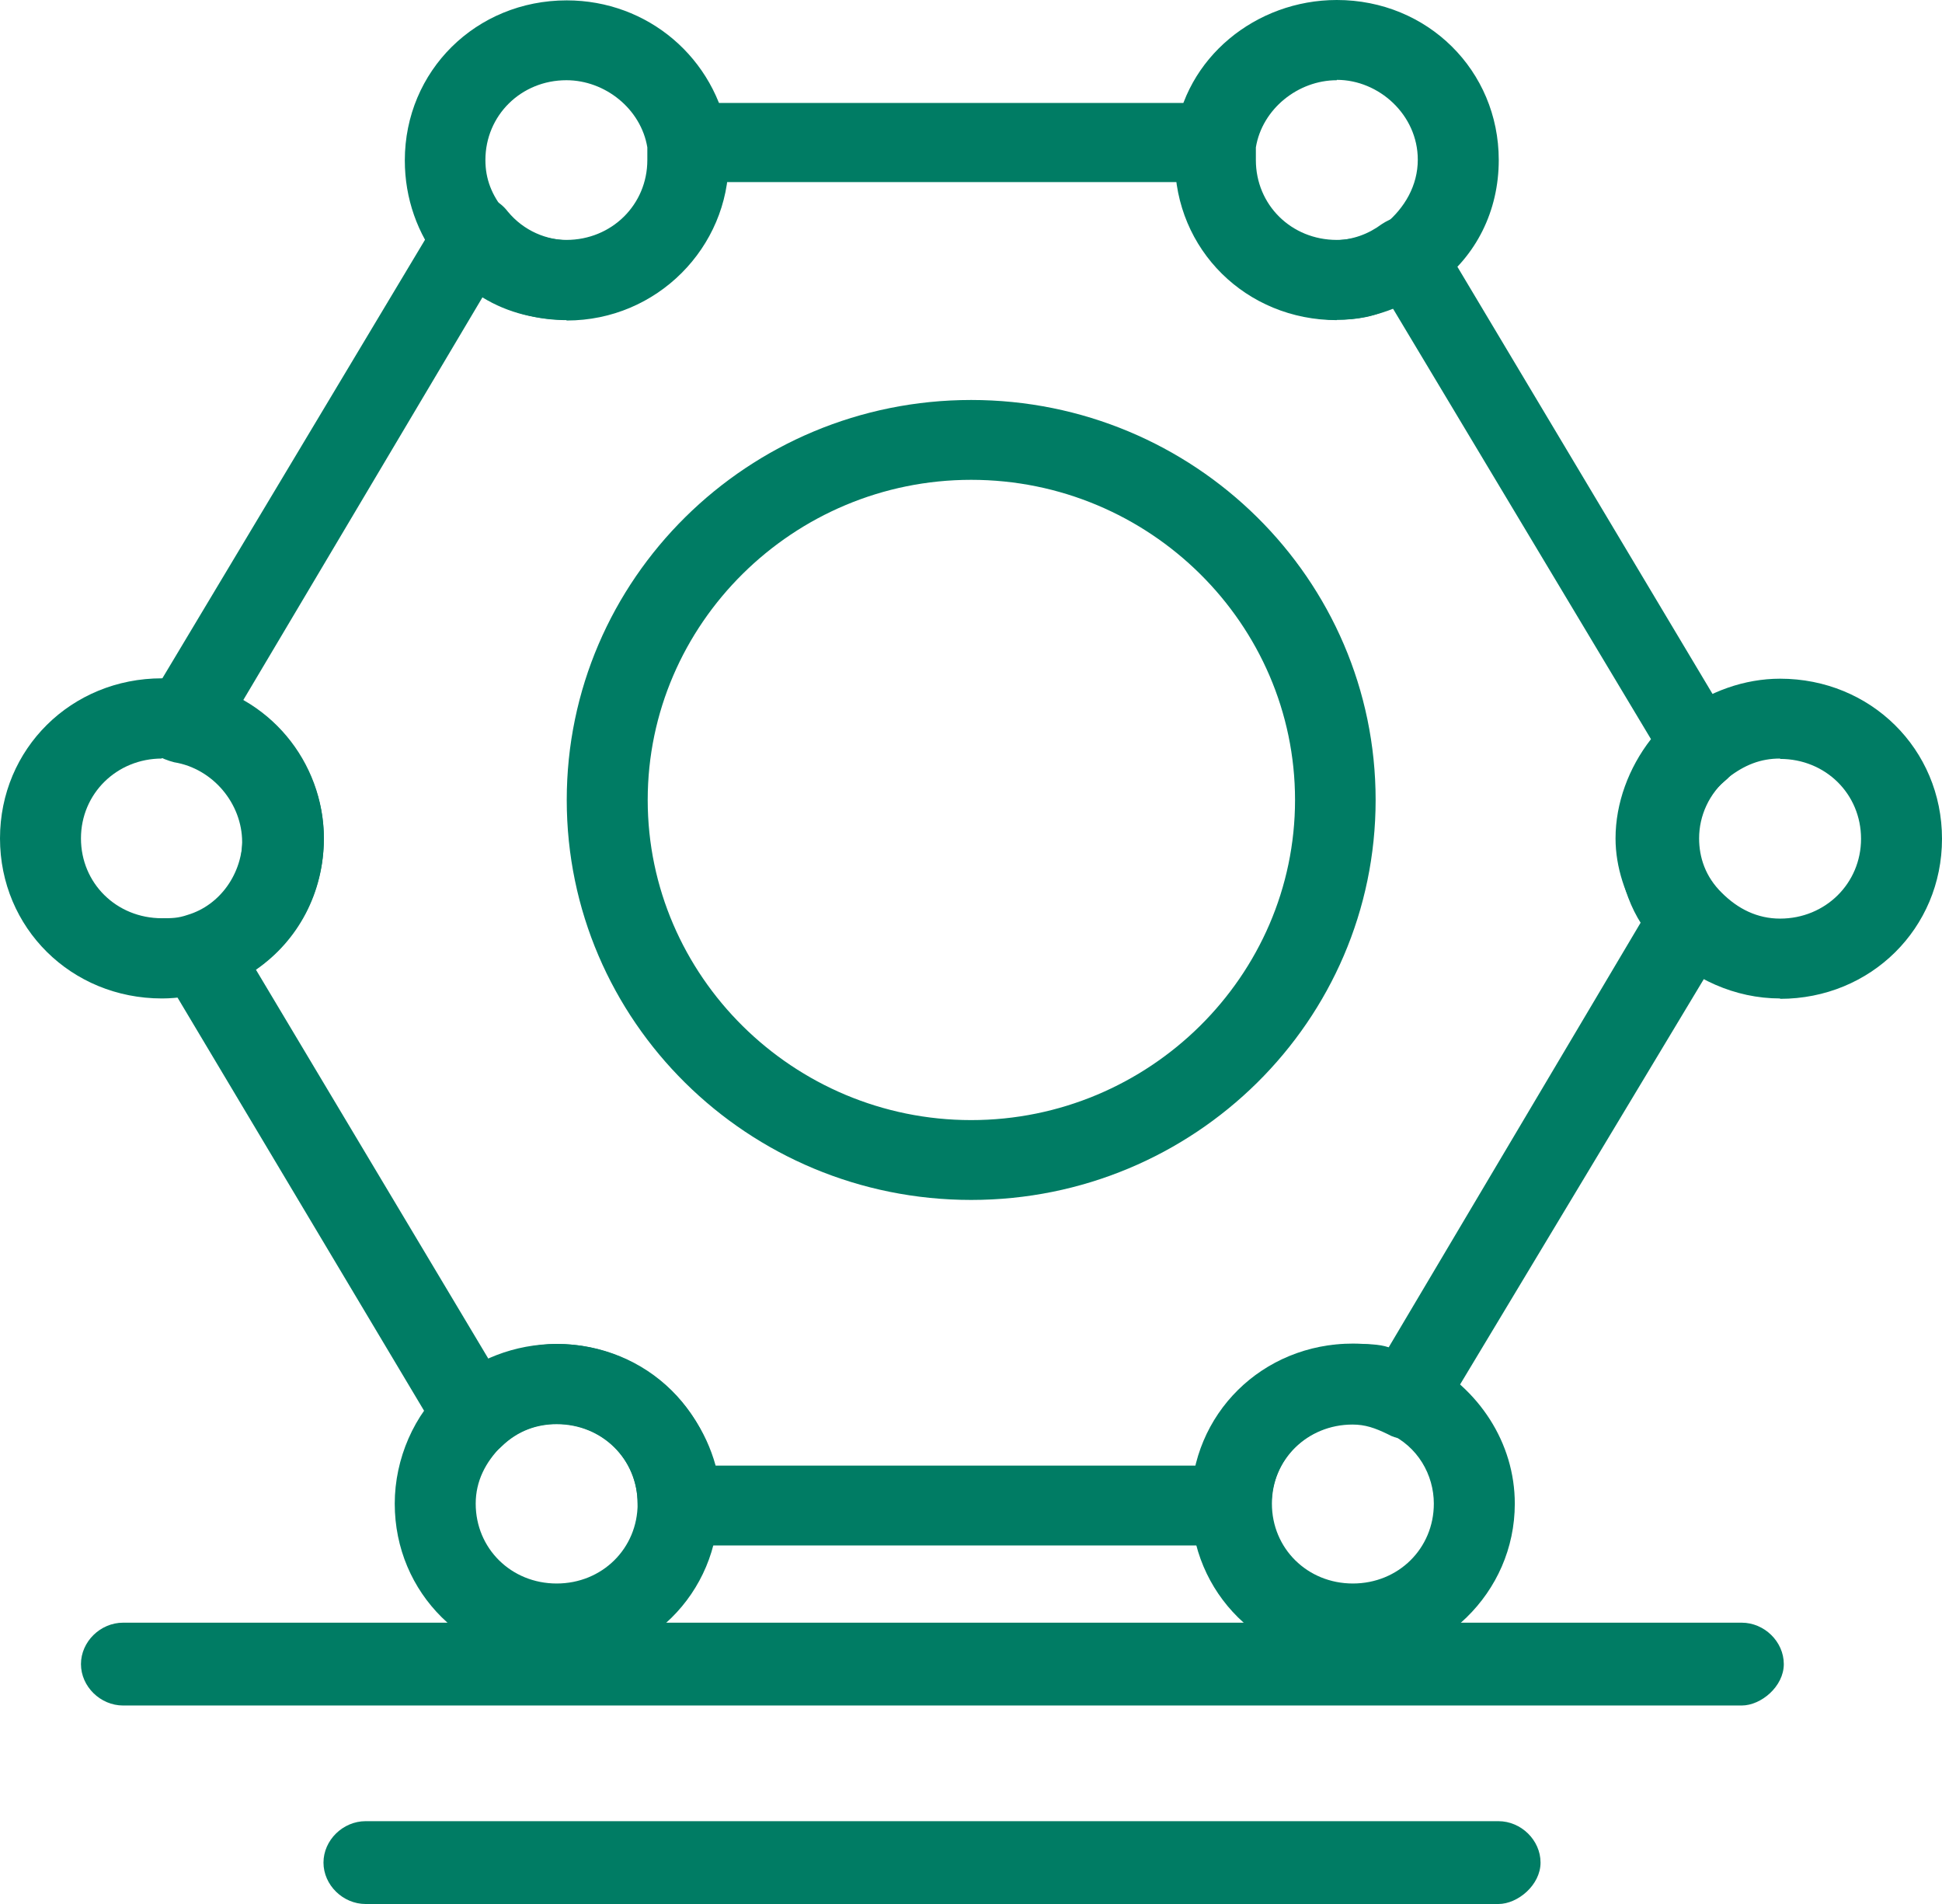
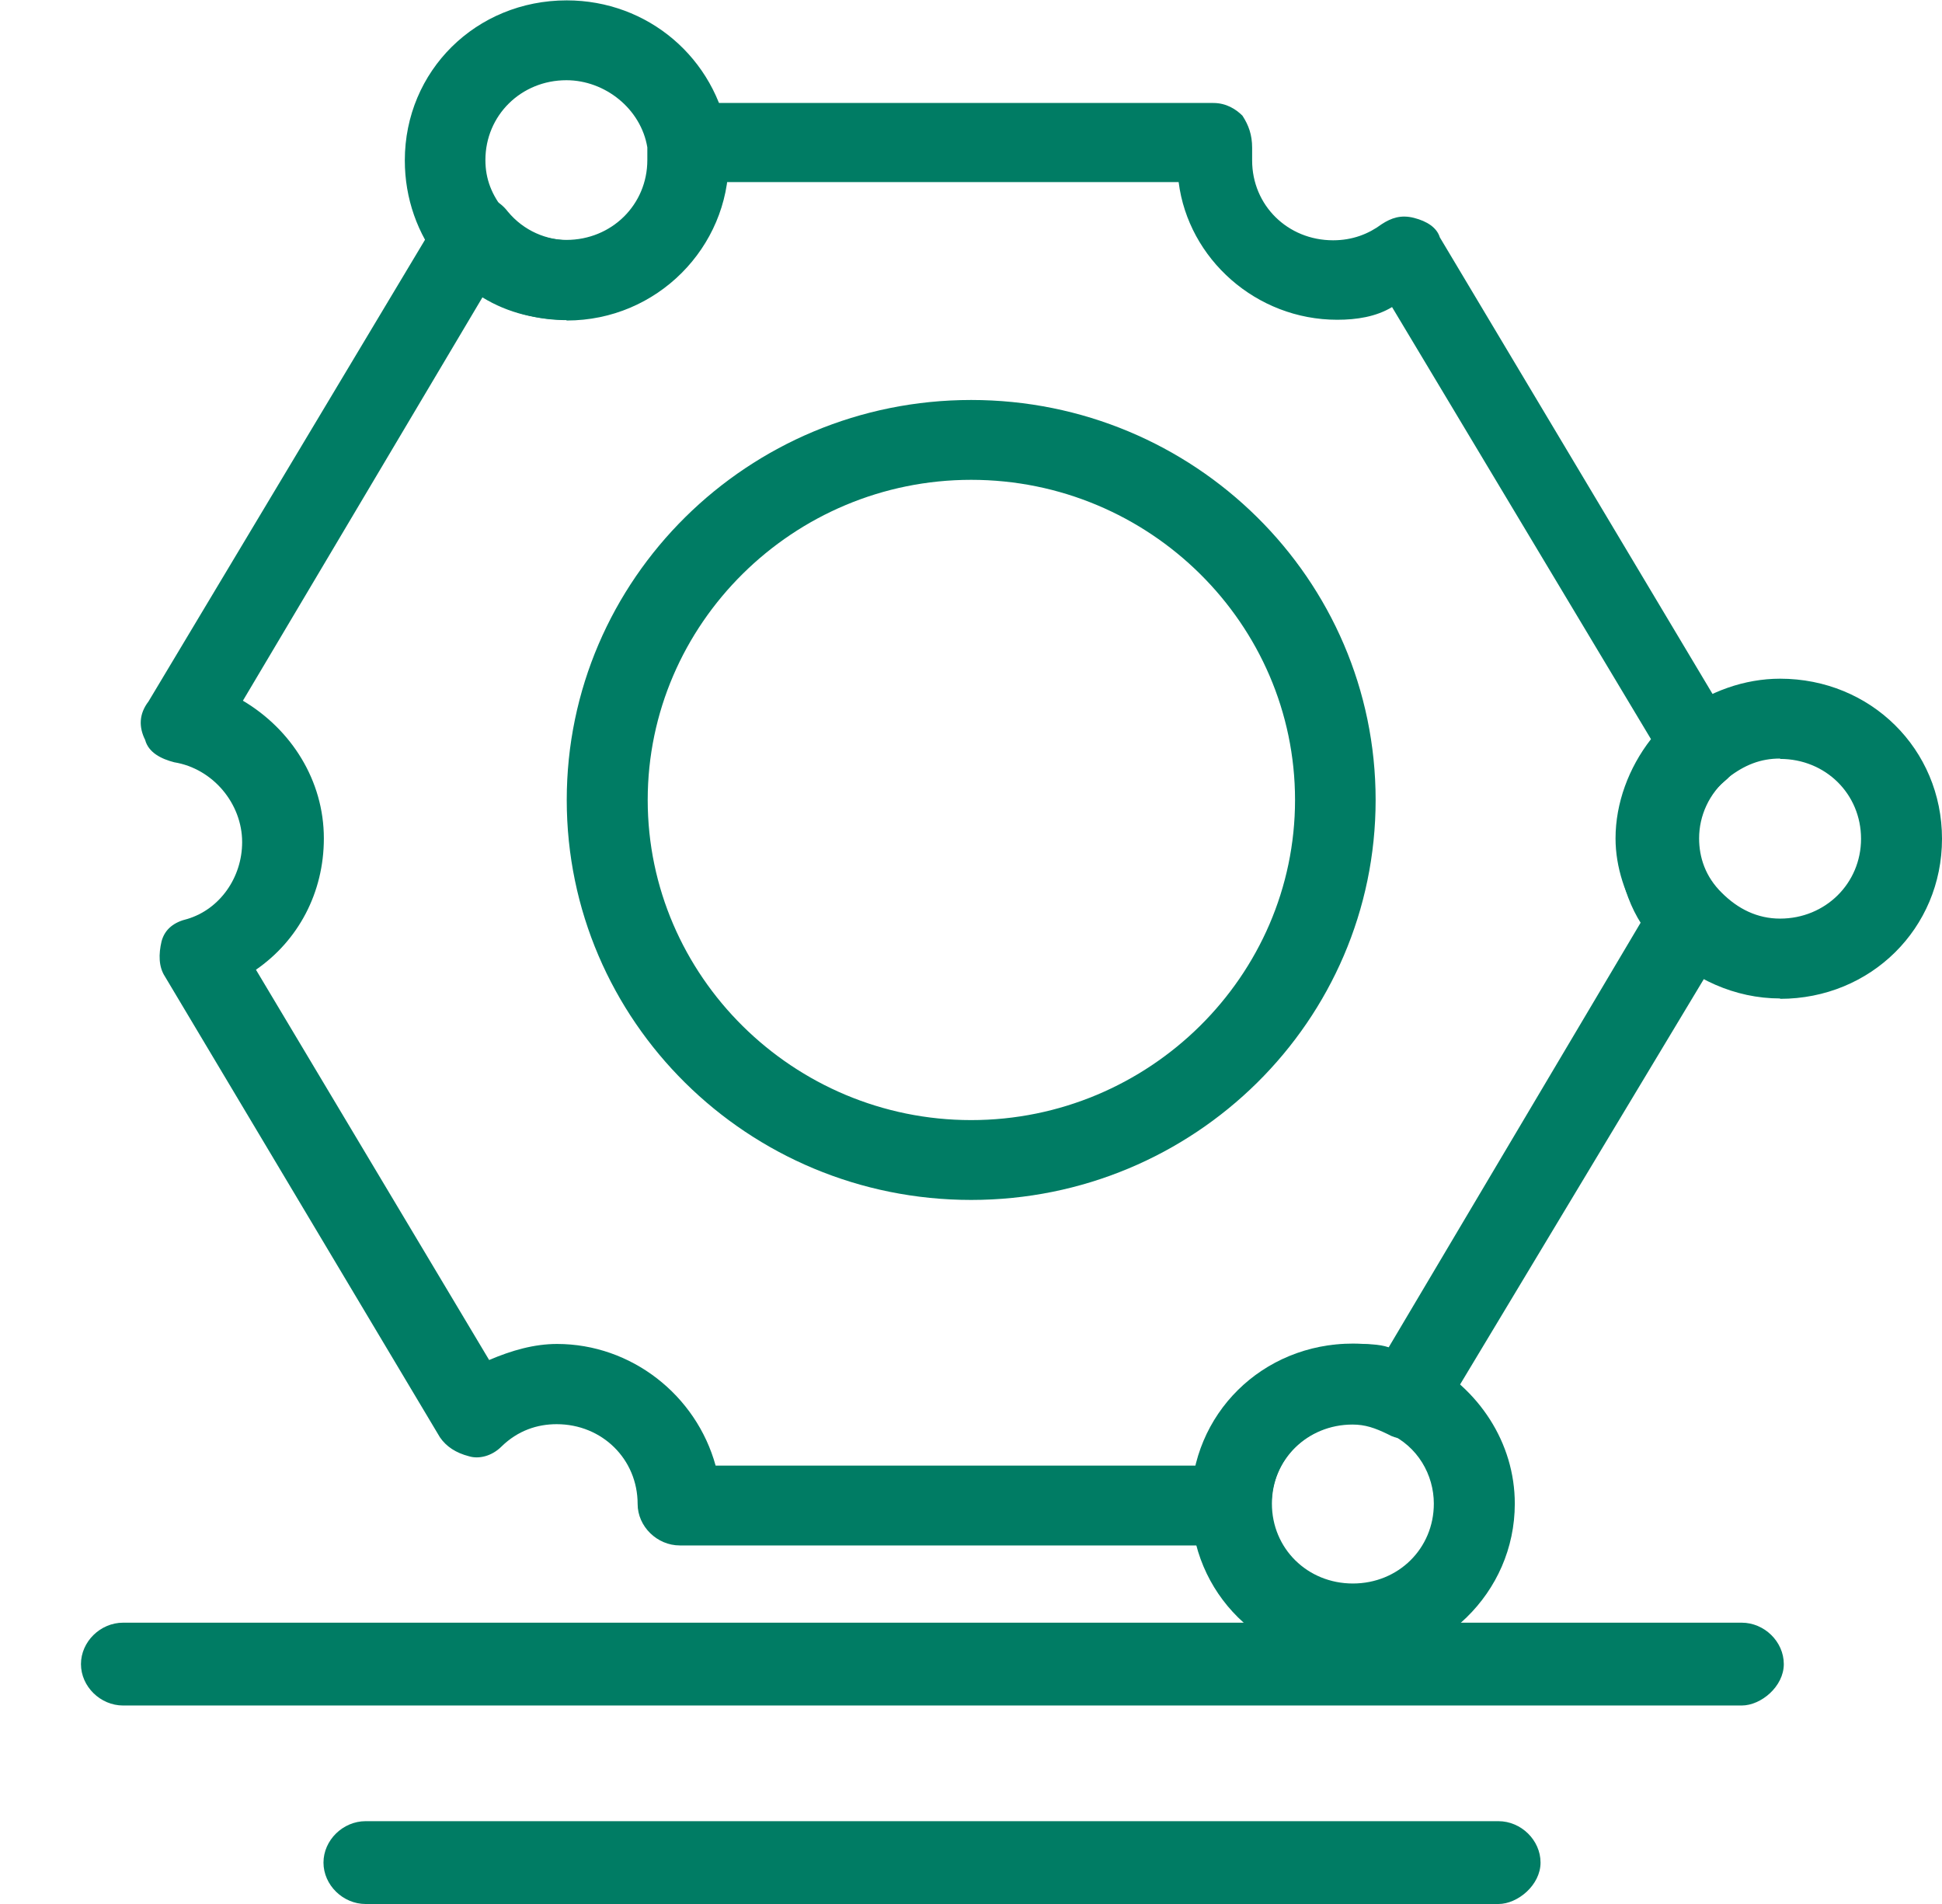
<svg xmlns="http://www.w3.org/2000/svg" id="Capa_2" data-name="Capa 2" viewBox="0 0 52.05 51.03">
  <defs>
    <style>
      .cls-1 {
        fill: #007c64;
        stroke-width: 0px;
      }
    </style>
  </defs>
  <g id="OBJECTS">
    <g id="_104_Digital_Network_Super_connected" data-name="104, Digital, Network, Super connected">
      <g>
        <path class="cls-1" d="m32.97,41.42h-14.75c-.61,0-1.13-.51-1.13-1.11,0-1.2-.95-2.14-2.17-2.14-.52,0-1.04.17-1.48.6-.26.26-.61.34-.87.26-.35-.09-.61-.26-.78-.51l-7.37-12.35c-.17-.26-.17-.6-.09-.94.09-.34.35-.52.69-.6.87-.26,1.47-1.11,1.47-2.06,0-1.03-.78-1.97-1.82-2.14-.35-.09-.69-.26-.78-.6-.17-.34-.17-.69.09-1.03l7.81-13.04c.17-.34.52-.52.87-.52s.69.09.95.43c.43.52,1.04.77,1.65.77,1.21,0,2.17-.94,2.17-2.14v-.34c-.09-.34.09-.6.26-.86.17-.26.52-.34.78-.34h14.05c.35,0,.61.17.78.34.17.26.26.52.26.86v.34c0,1.2.95,2.14,2.17,2.14.52,0,.95-.17,1.3-.43.26-.17.52-.26.87-.17.35.09.61.26.69.52l7.89,13.21c.26.43.17,1.03-.26,1.37-.52.43-.78,1.03-.78,1.63,0,.52.17,1.03.61,1.46.35.34.35.86.17,1.29l-7.63,12.69c-.26.52-.95.69-1.39.43-.35-.17-.61-.26-.95-.26-1.21,0-2.17.94-2.17,2.14,0,.6-.52,1.11-1.13,1.11Zm-13.79-2.14h12.93c.43-1.89,2.17-3.26,4.16-3.26.35,0,.69,0,.95.09l6.77-11.41c-.43-.69-.69-1.46-.69-2.23,0-.94.35-1.89.95-2.66l-6.94-11.58c-.43.26-.95.34-1.47.34-2.17,0-3.99-1.63-4.25-3.69h-12.15c-.26,2.06-2.08,3.69-4.25,3.69-.78,0-1.56-.17-2.26-.6l-6.42,10.81c1.3.77,2.17,2.14,2.17,3.69,0,1.46-.69,2.74-1.82,3.52l6.25,10.46c.61-.26,1.21-.43,1.82-.43,1.99,0,3.73,1.37,4.25,3.26Z" />
        <path class="cls-1" d="m15.18,8.58c-1.3,0-2.52-.6-3.38-1.54-.61-.77-.95-1.72-.95-2.74,0-2.4,1.91-4.29,4.34-4.29,2.17,0,3.99,1.54,4.34,3.69v.6c0,2.32-1.91,4.29-4.34,4.29Zm0-6.43c-1.21,0-2.17.94-2.17,2.14,0,.51.17.94.52,1.37.43.52,1.04.77,1.65.77,1.21,0,2.17-.94,2.17-2.14v-.34c-.17-1.03-1.13-1.8-2.17-1.8Z" />
-         <path class="cls-1" d="m35.83,8.58c-2.43,0-4.34-1.89-4.34-4.29v-.6c.26-2.14,2.17-3.69,4.34-3.69,2.43,0,4.34,1.89,4.34,4.29,0,1.37-.61,2.57-1.65,3.34-.87.6-1.74.94-2.69.94Zm0-6.43c-1.04,0-2,.77-2.17,1.8v.34c0,1.2.95,2.14,2.17,2.14.52,0,.95-.17,1.3-.43.52-.43.87-1.03.87-1.72,0-1.2-1.04-2.14-2.17-2.14Z" />
        <path class="cls-1" d="m47.71,26.76c-1.21,0-2.34-.52-3.21-1.37-.78-.77-1.13-1.8-1.13-2.92,0-1.29.61-2.49,1.65-3.34.78-.6,1.74-.94,2.69-.94,2.43,0,4.34,1.89,4.34,4.29s-1.91,4.29-4.34,4.29Zm0-6.43c-.52,0-.95.17-1.39.51-.52.43-.78,1.03-.78,1.63,0,.51.17,1.03.61,1.46.43.43.95.69,1.56.69,1.21,0,2.17-.94,2.17-2.14s-.95-2.14-2.17-2.14Z" />
        <path class="cls-1" d="m36.26,44.59c-2.43,0-4.34-1.89-4.34-4.29s1.91-4.29,4.34-4.29c.69,0,1.3.17,1.91.43,1.47.77,2.43,2.23,2.43,3.86,0,2.4-1.99,4.29-4.34,4.29Zm0-6.43c-1.21,0-2.17.94-2.17,2.14s.95,2.14,2.17,2.14,2.17-.94,2.17-2.14c0-.77-.43-1.54-1.22-1.89-.26-.17-.61-.26-.95-.26Z" />
-         <path class="cls-1" d="m14.92,44.59c-2.43,0-4.34-1.89-4.34-4.29,0-1.2.52-2.4,1.39-3.17.78-.69,1.82-1.11,2.95-1.11,2.43,0,4.34,1.89,4.34,4.29s-1.91,4.29-4.34,4.29Zm0-6.43c-.52,0-1.04.17-1.48.6-.43.43-.69.94-.69,1.54,0,1.2.95,2.14,2.17,2.14s2.17-.94,2.17-2.14-.95-2.14-2.17-2.14Z" />
-         <path class="cls-1" d="m4.34,26.76c-2.43,0-4.34-1.89-4.34-4.29s1.91-4.29,4.34-4.29c.26,0,.52,0,.78.09,2.08.34,3.56,2.14,3.56,4.2,0,1.89-1.21,3.52-3.04,4.12-.43.09-.87.17-1.3.17Zm0-6.43c-1.21,0-2.17.94-2.17,2.14s.95,2.14,2.17,2.14c.26,0,.43,0,.69-.09.87-.26,1.47-1.11,1.47-2.06,0-1.03-.78-1.97-1.82-2.14h-.35Z" />
        <path class="cls-1" d="m26.03,32.16c-5.99,0-10.84-4.8-10.84-10.72s4.86-10.72,10.84-10.72,10.84,4.8,10.84,10.72-4.86,10.72-10.84,10.72Zm0-19.3c-4.77,0-8.67,3.86-8.67,8.58s3.9,8.58,8.67,8.58,8.68-3.86,8.68-8.58-3.9-8.58-8.68-8.58Z" />
        <path class="cls-1" d="m40.17,51.03H9.8c-.61,0-1.13-.51-1.13-1.11s.52-1.11,1.13-1.11h30.36c.61,0,1.13.51,1.13,1.11s-.61,1.11-1.13,1.11Z" />
-         <path class="cls-1" d="m46.67,45.71H3.3c-.61,0-1.13-.51-1.13-1.11s.52-1.11,1.13-1.11h43.38c.61,0,1.13.51,1.13,1.11s-.61,1.11-1.13,1.11Z" />
+         <path class="cls-1" d="m46.67,45.71H3.3c-.61,0-1.13-.51-1.13-1.11s.52-1.11,1.13-1.11h43.38c.61,0,1.13.51,1.13,1.11s-.61,1.11-1.13,1.11" />
      </g>
    </g>
  </g>
</svg>